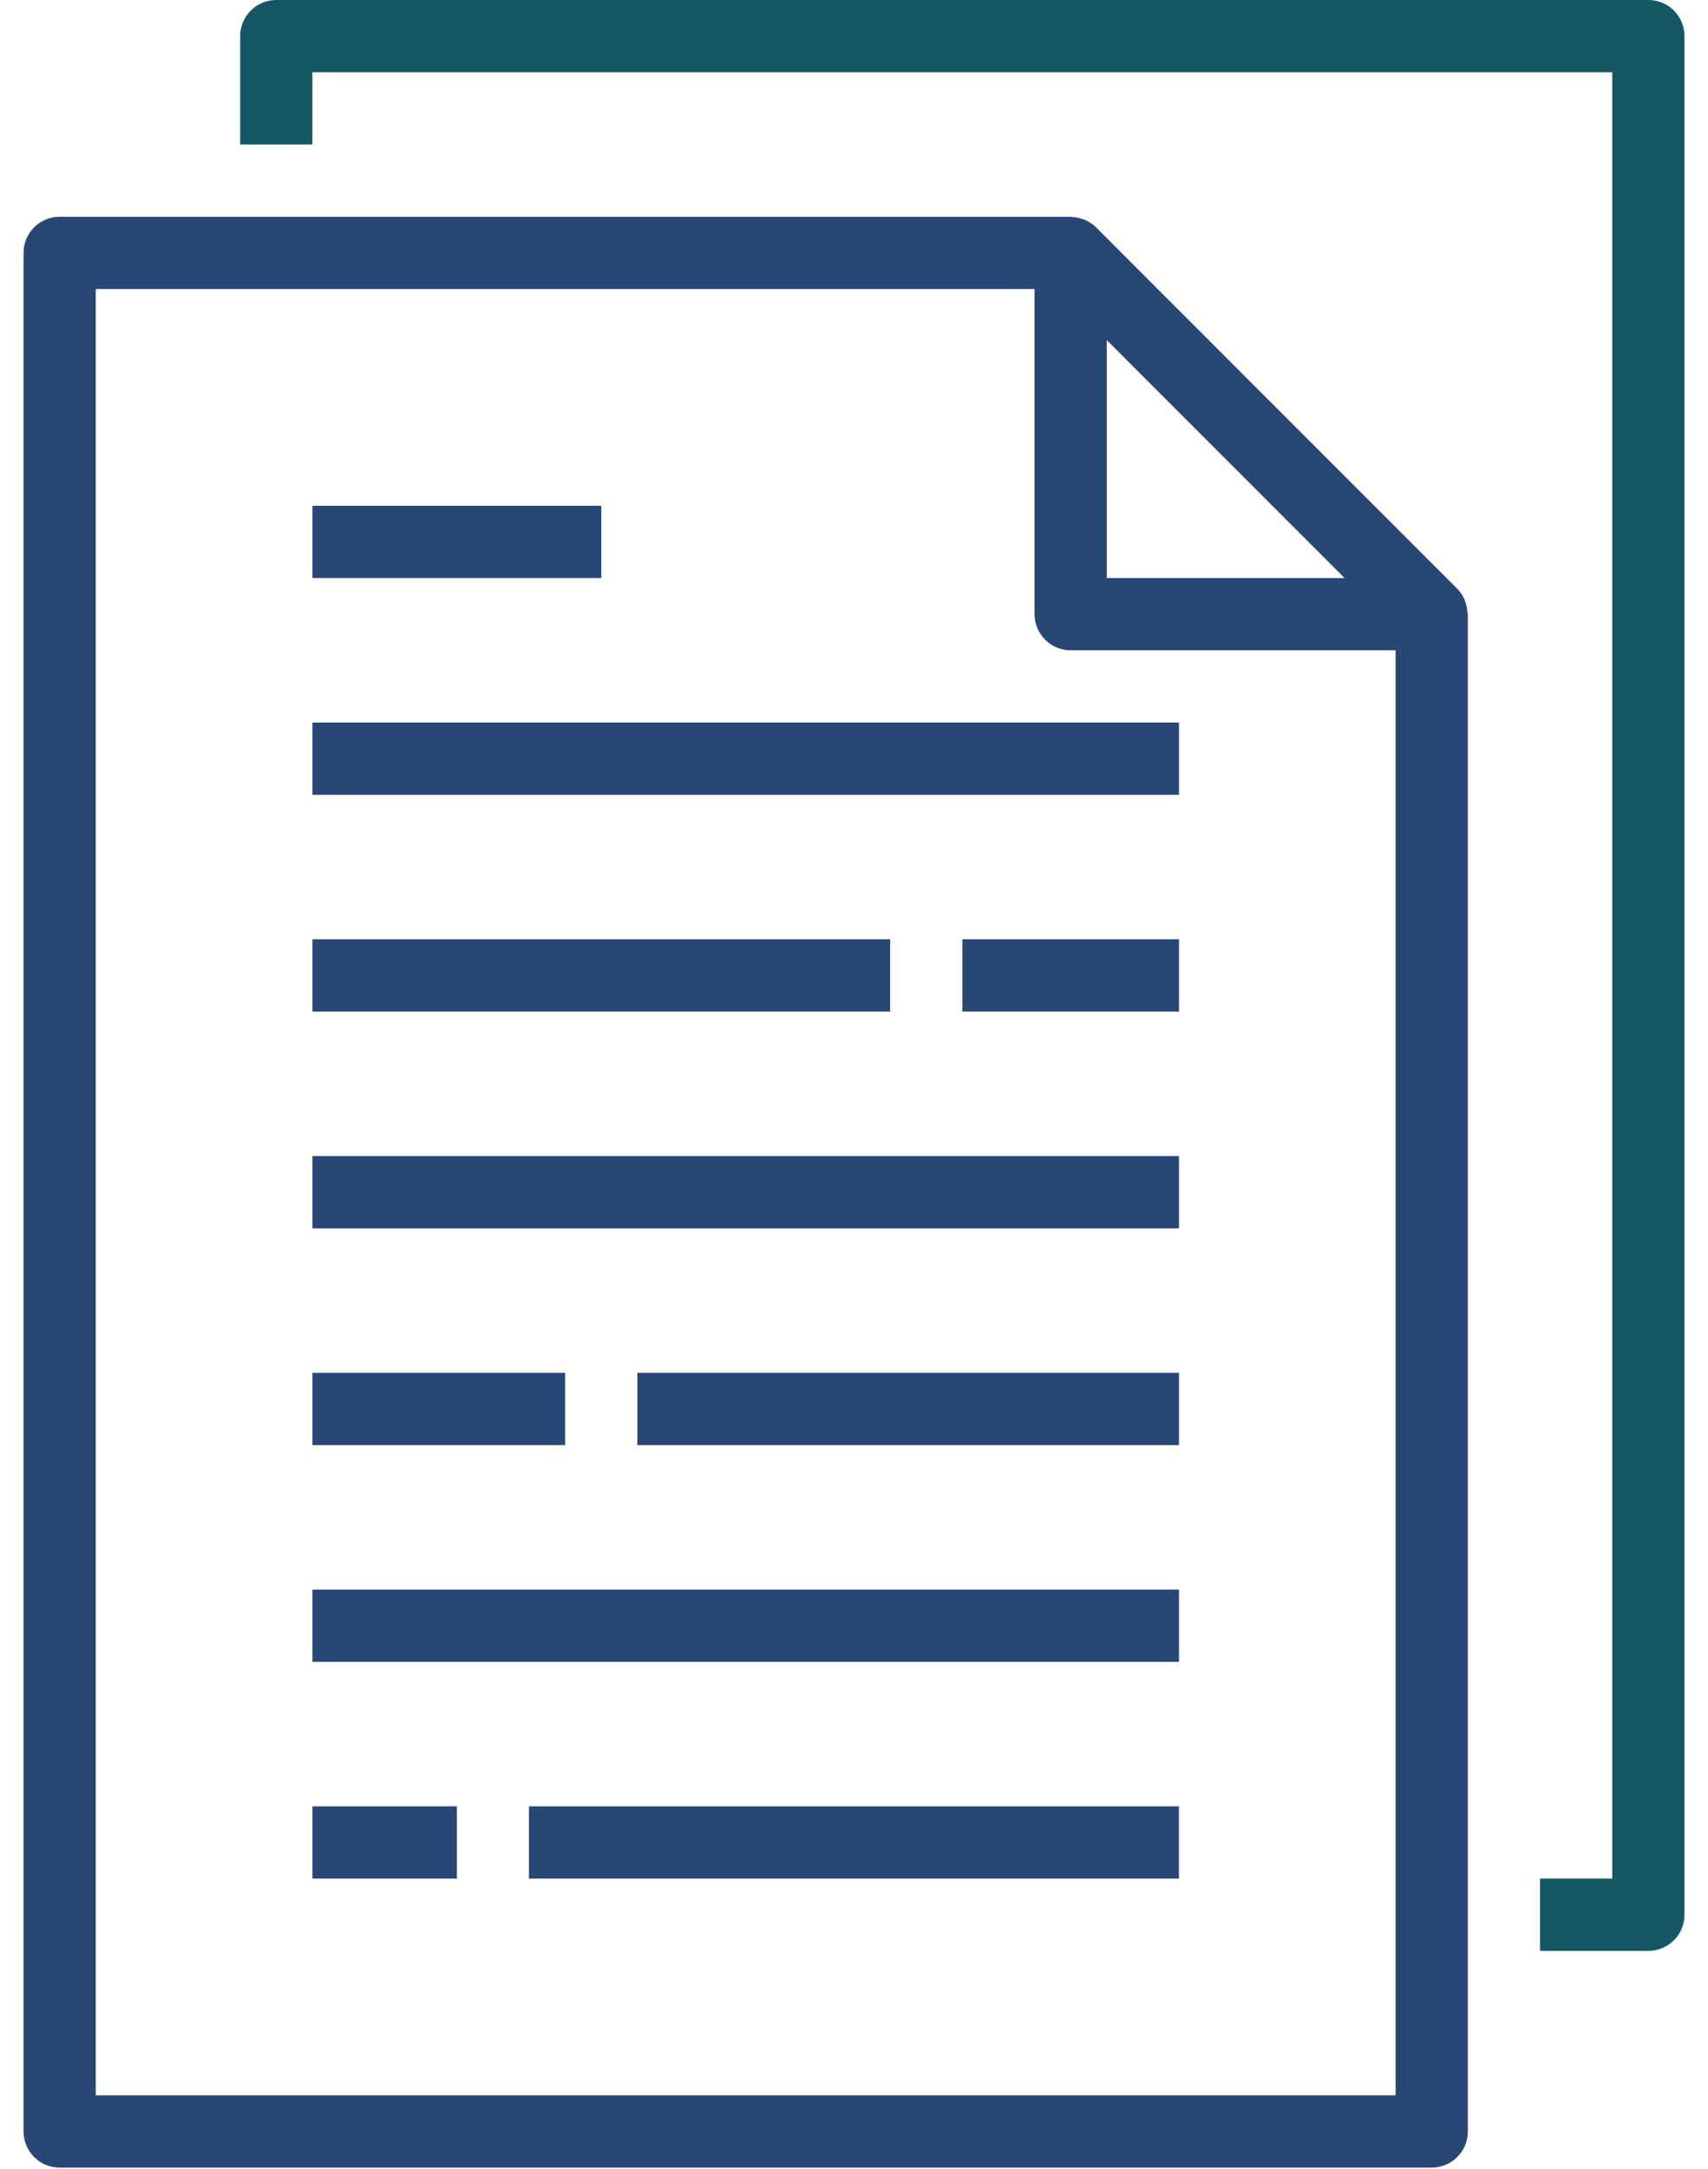
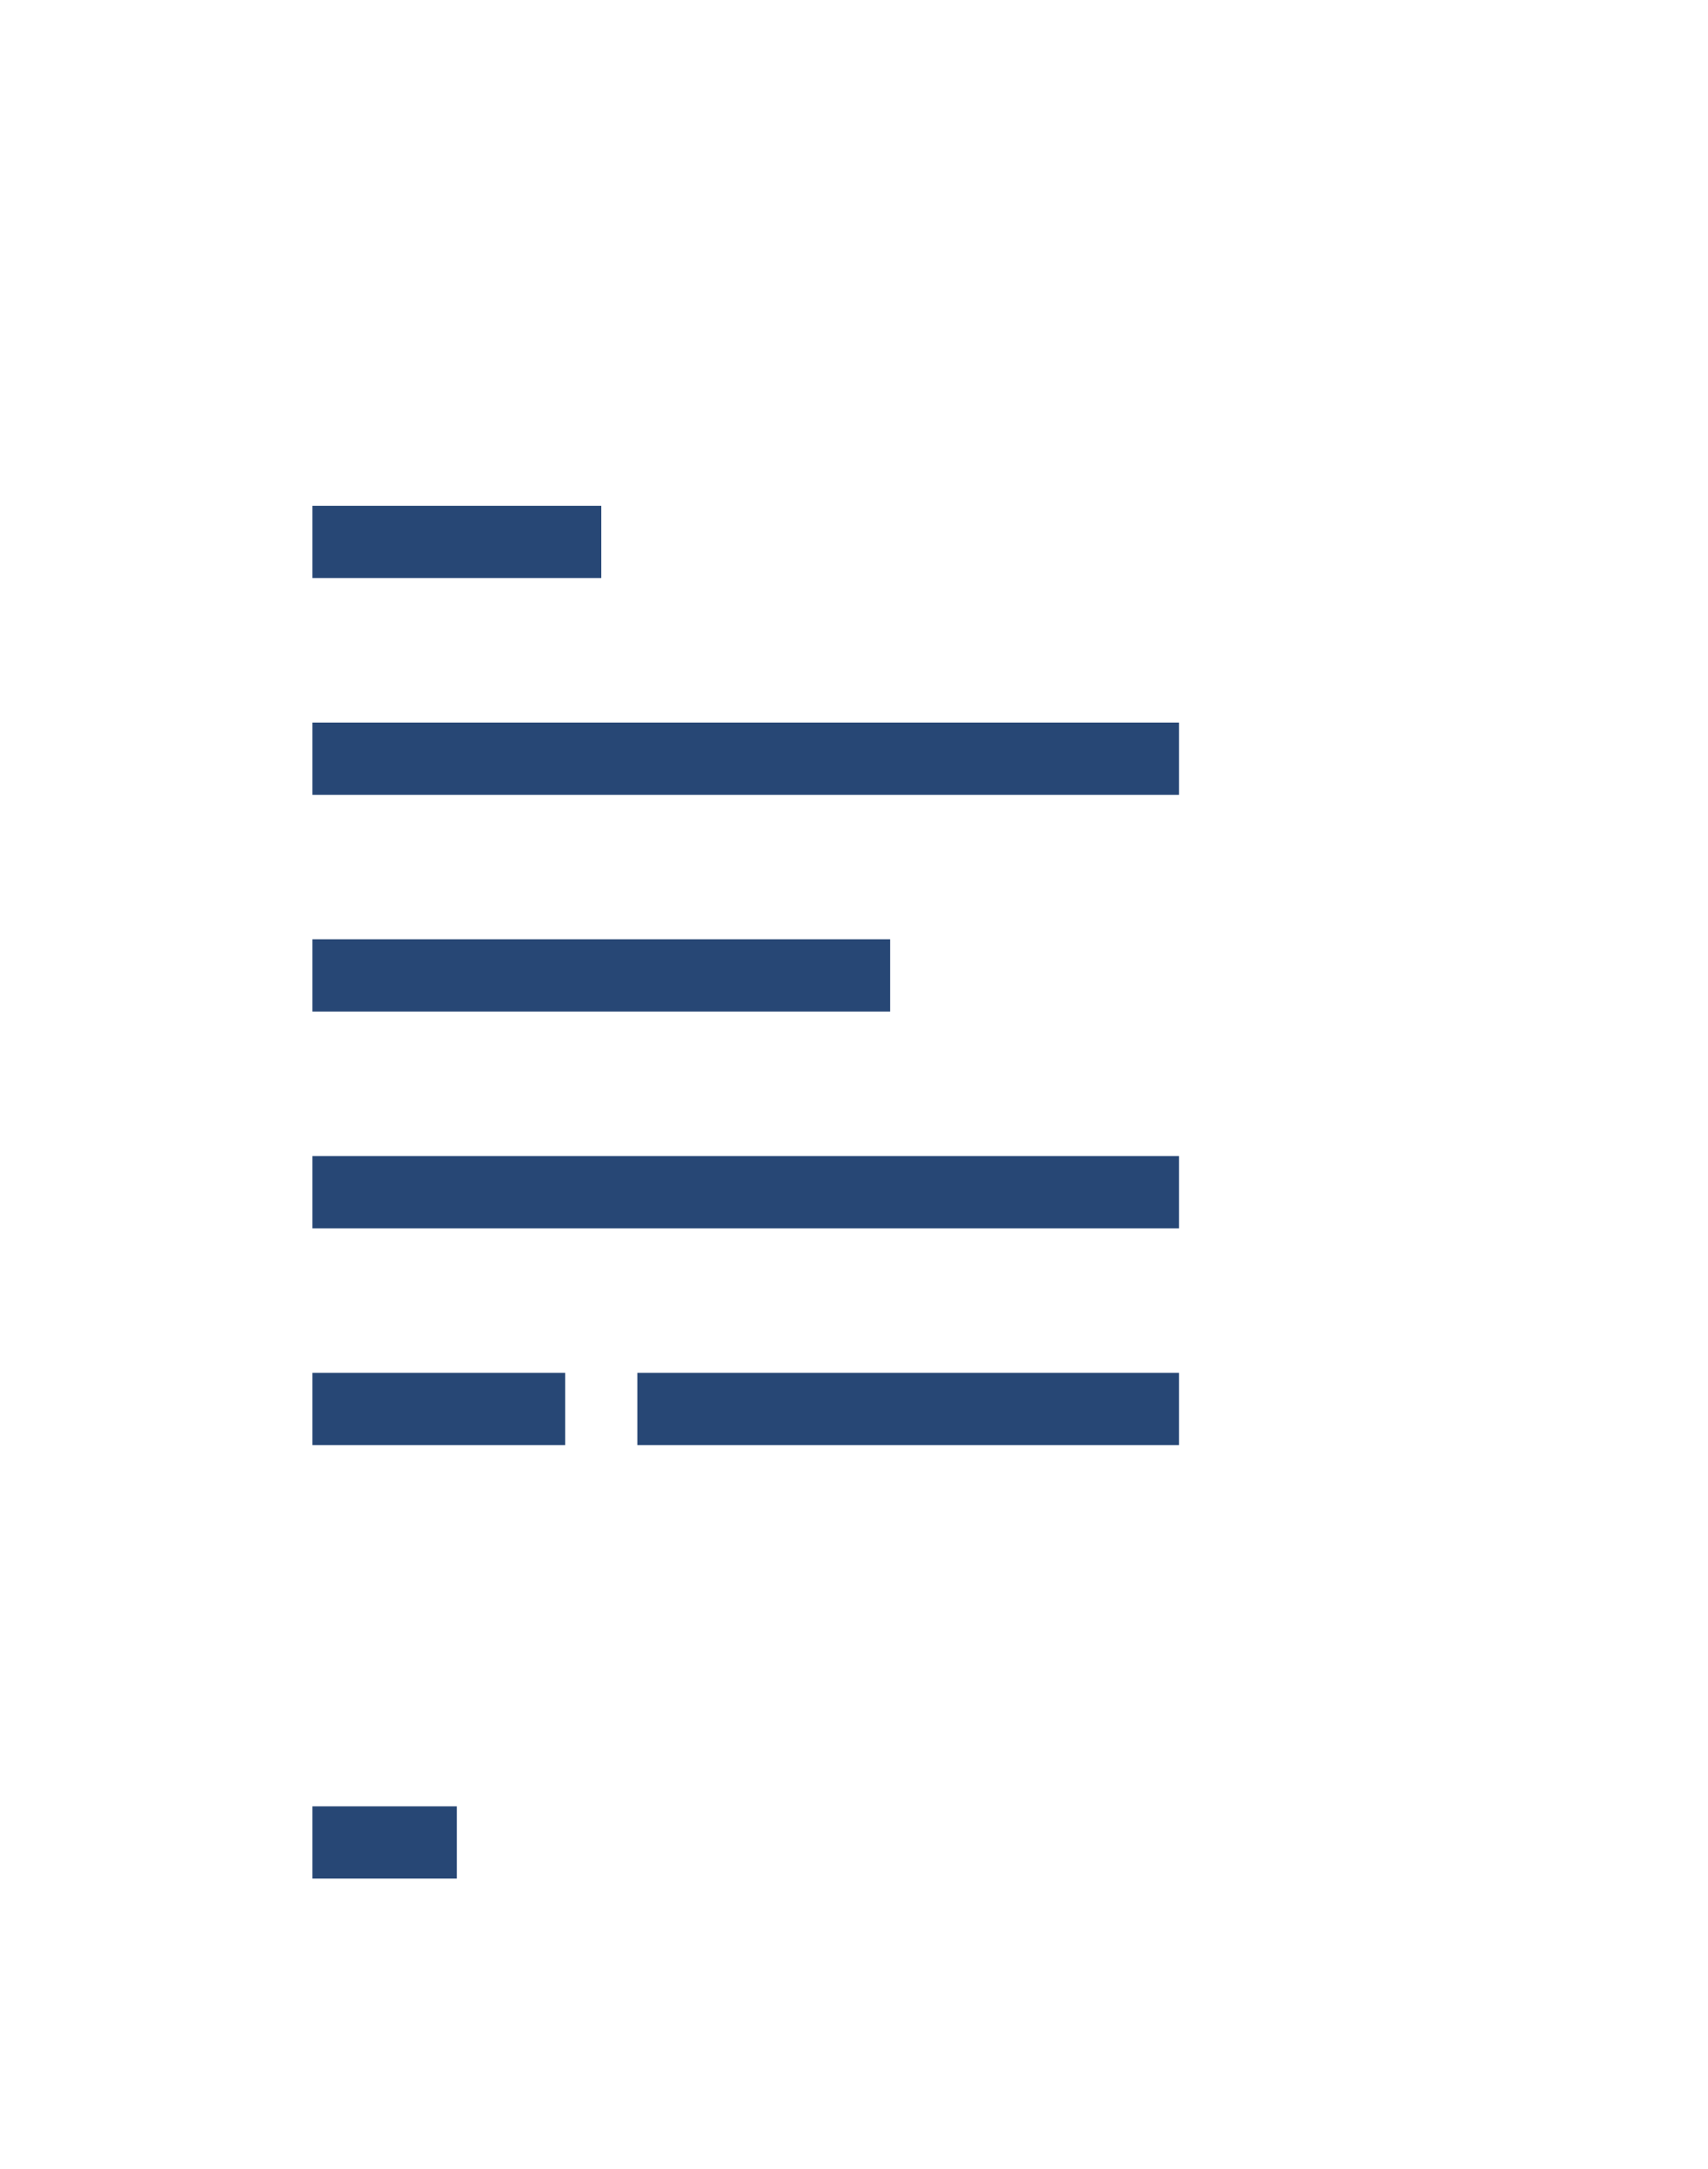
<svg xmlns="http://www.w3.org/2000/svg" width="52" height="66" viewBox="0 0 52 66" fill="none">
-   <path d="M0.717 7.695V64.857C0.717 65.464 1.209 65.956 1.816 65.956H43.589C44.196 65.956 44.688 65.464 44.688 64.857V18.688C44.688 18.663 44.676 18.642 44.674 18.618C44.668 18.522 44.649 18.427 44.618 18.336C44.605 18.301 44.597 18.267 44.581 18.232C44.528 18.113 44.454 18.003 44.361 17.91L33.369 6.918C33.275 6.825 33.166 6.751 33.045 6.698C33.012 6.684 32.979 6.672 32.944 6.661C32.852 6.63 32.757 6.611 32.66 6.604C32.641 6.607 32.619 6.596 32.596 6.596H1.816C1.209 6.596 0.717 7.087 0.717 7.695ZM40.935 17.588H33.695V10.348L40.935 17.588ZM2.915 8.794H31.497V18.688C31.497 19.294 31.989 19.787 32.596 19.787H42.489V63.758H2.915V8.794Z" fill="#274775" />
-   <path d="M46.887 57.162V59.361H50.184C50.792 59.361 51.284 58.869 51.284 58.262V1.099C51.284 0.492 50.792 0 50.184 0H8.412C7.805 0 7.312 0.492 7.312 1.099V4.397H9.511V2.198H49.085V57.162H46.887Z" fill="#145765" />
  <path d="M9.512 21.986H35.894V24.185H9.512V21.986Z" fill="#274775" />
  <path d="M9.512 15.39H18.306V17.588H9.512V15.39Z" fill="#274775" />
  <path d="M9.512 28.581H27.1V30.78H9.512V28.581Z" fill="#274775" />
-   <path d="M29.299 28.581H35.894V30.78H29.299V28.581Z" fill="#274775" />
  <path d="M9.512 35.177H35.894V37.376H9.512V35.177Z" fill="#274775" />
-   <path d="M9.512 48.368H35.894V50.567H9.512V48.368Z" fill="#274775" />
  <path d="M19.404 41.773H35.894V43.971H19.404V41.773Z" fill="#274775" />
  <path d="M9.512 41.773H17.207V43.971H9.512V41.773Z" fill="#274775" />
  <path d="M9.512 54.964H13.909V57.162H9.512V54.964Z" fill="#274775" />
-   <path d="M16.105 54.964H35.892V57.162H16.105V54.964Z" fill="#274775" />
</svg>